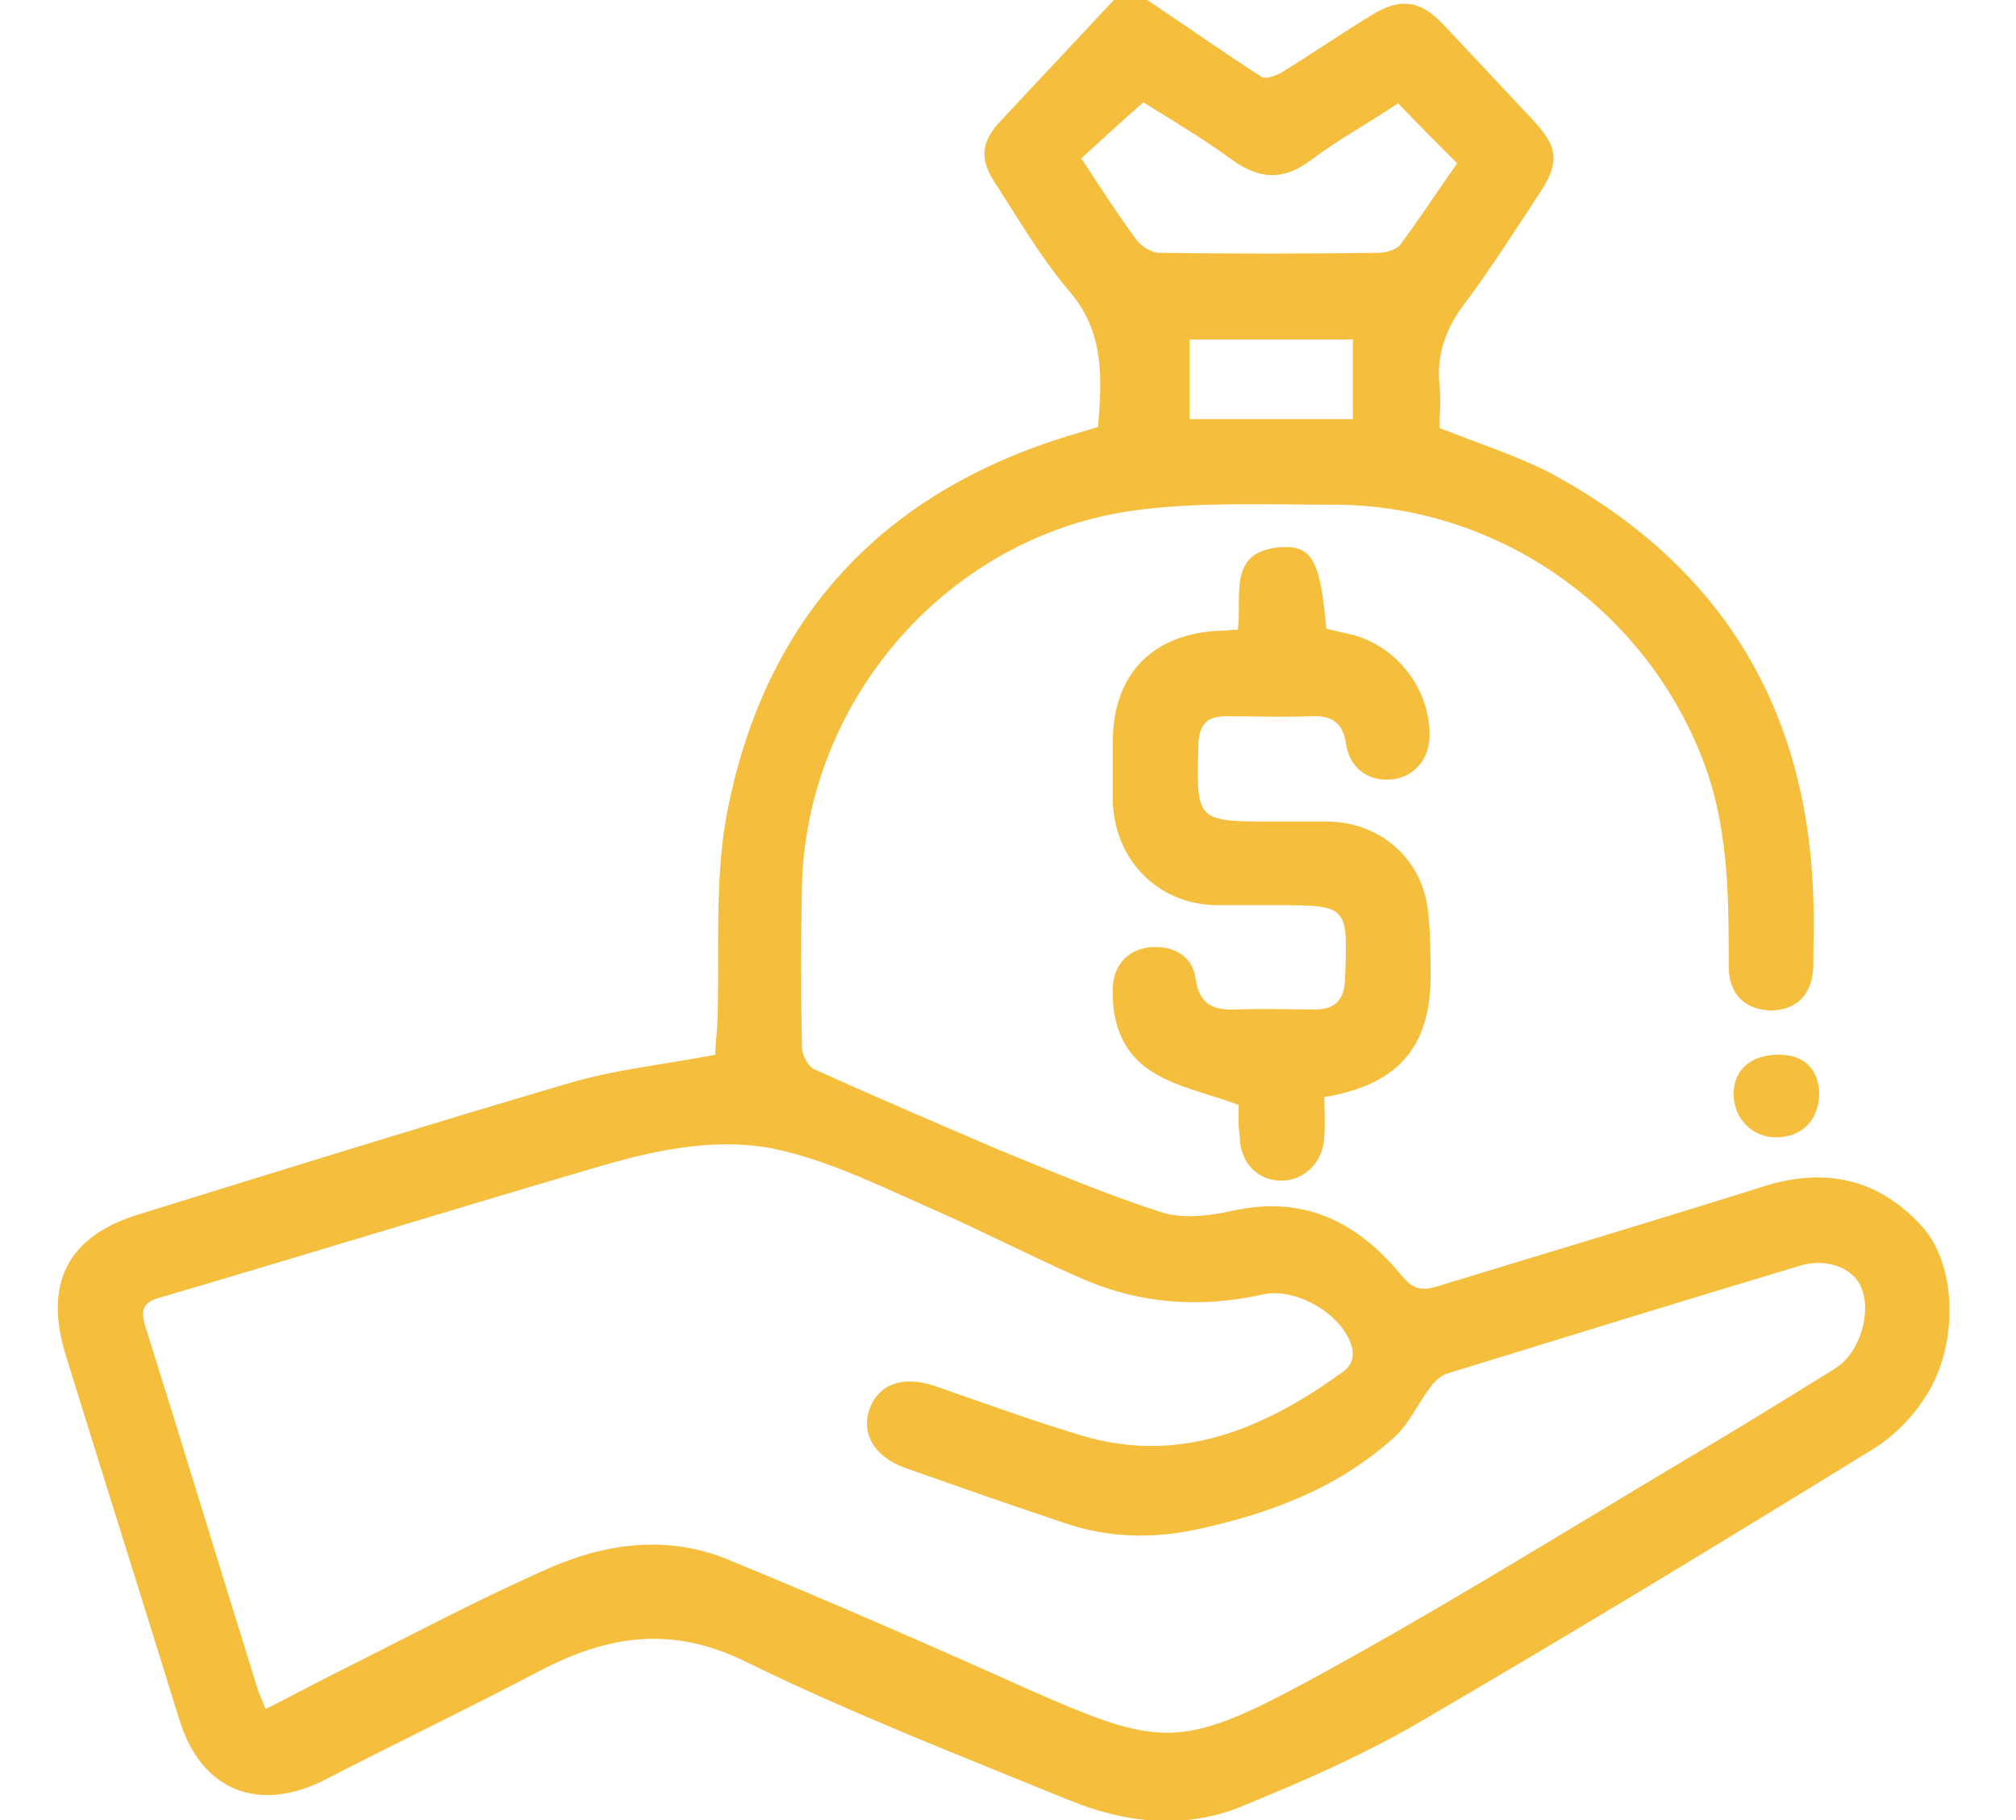
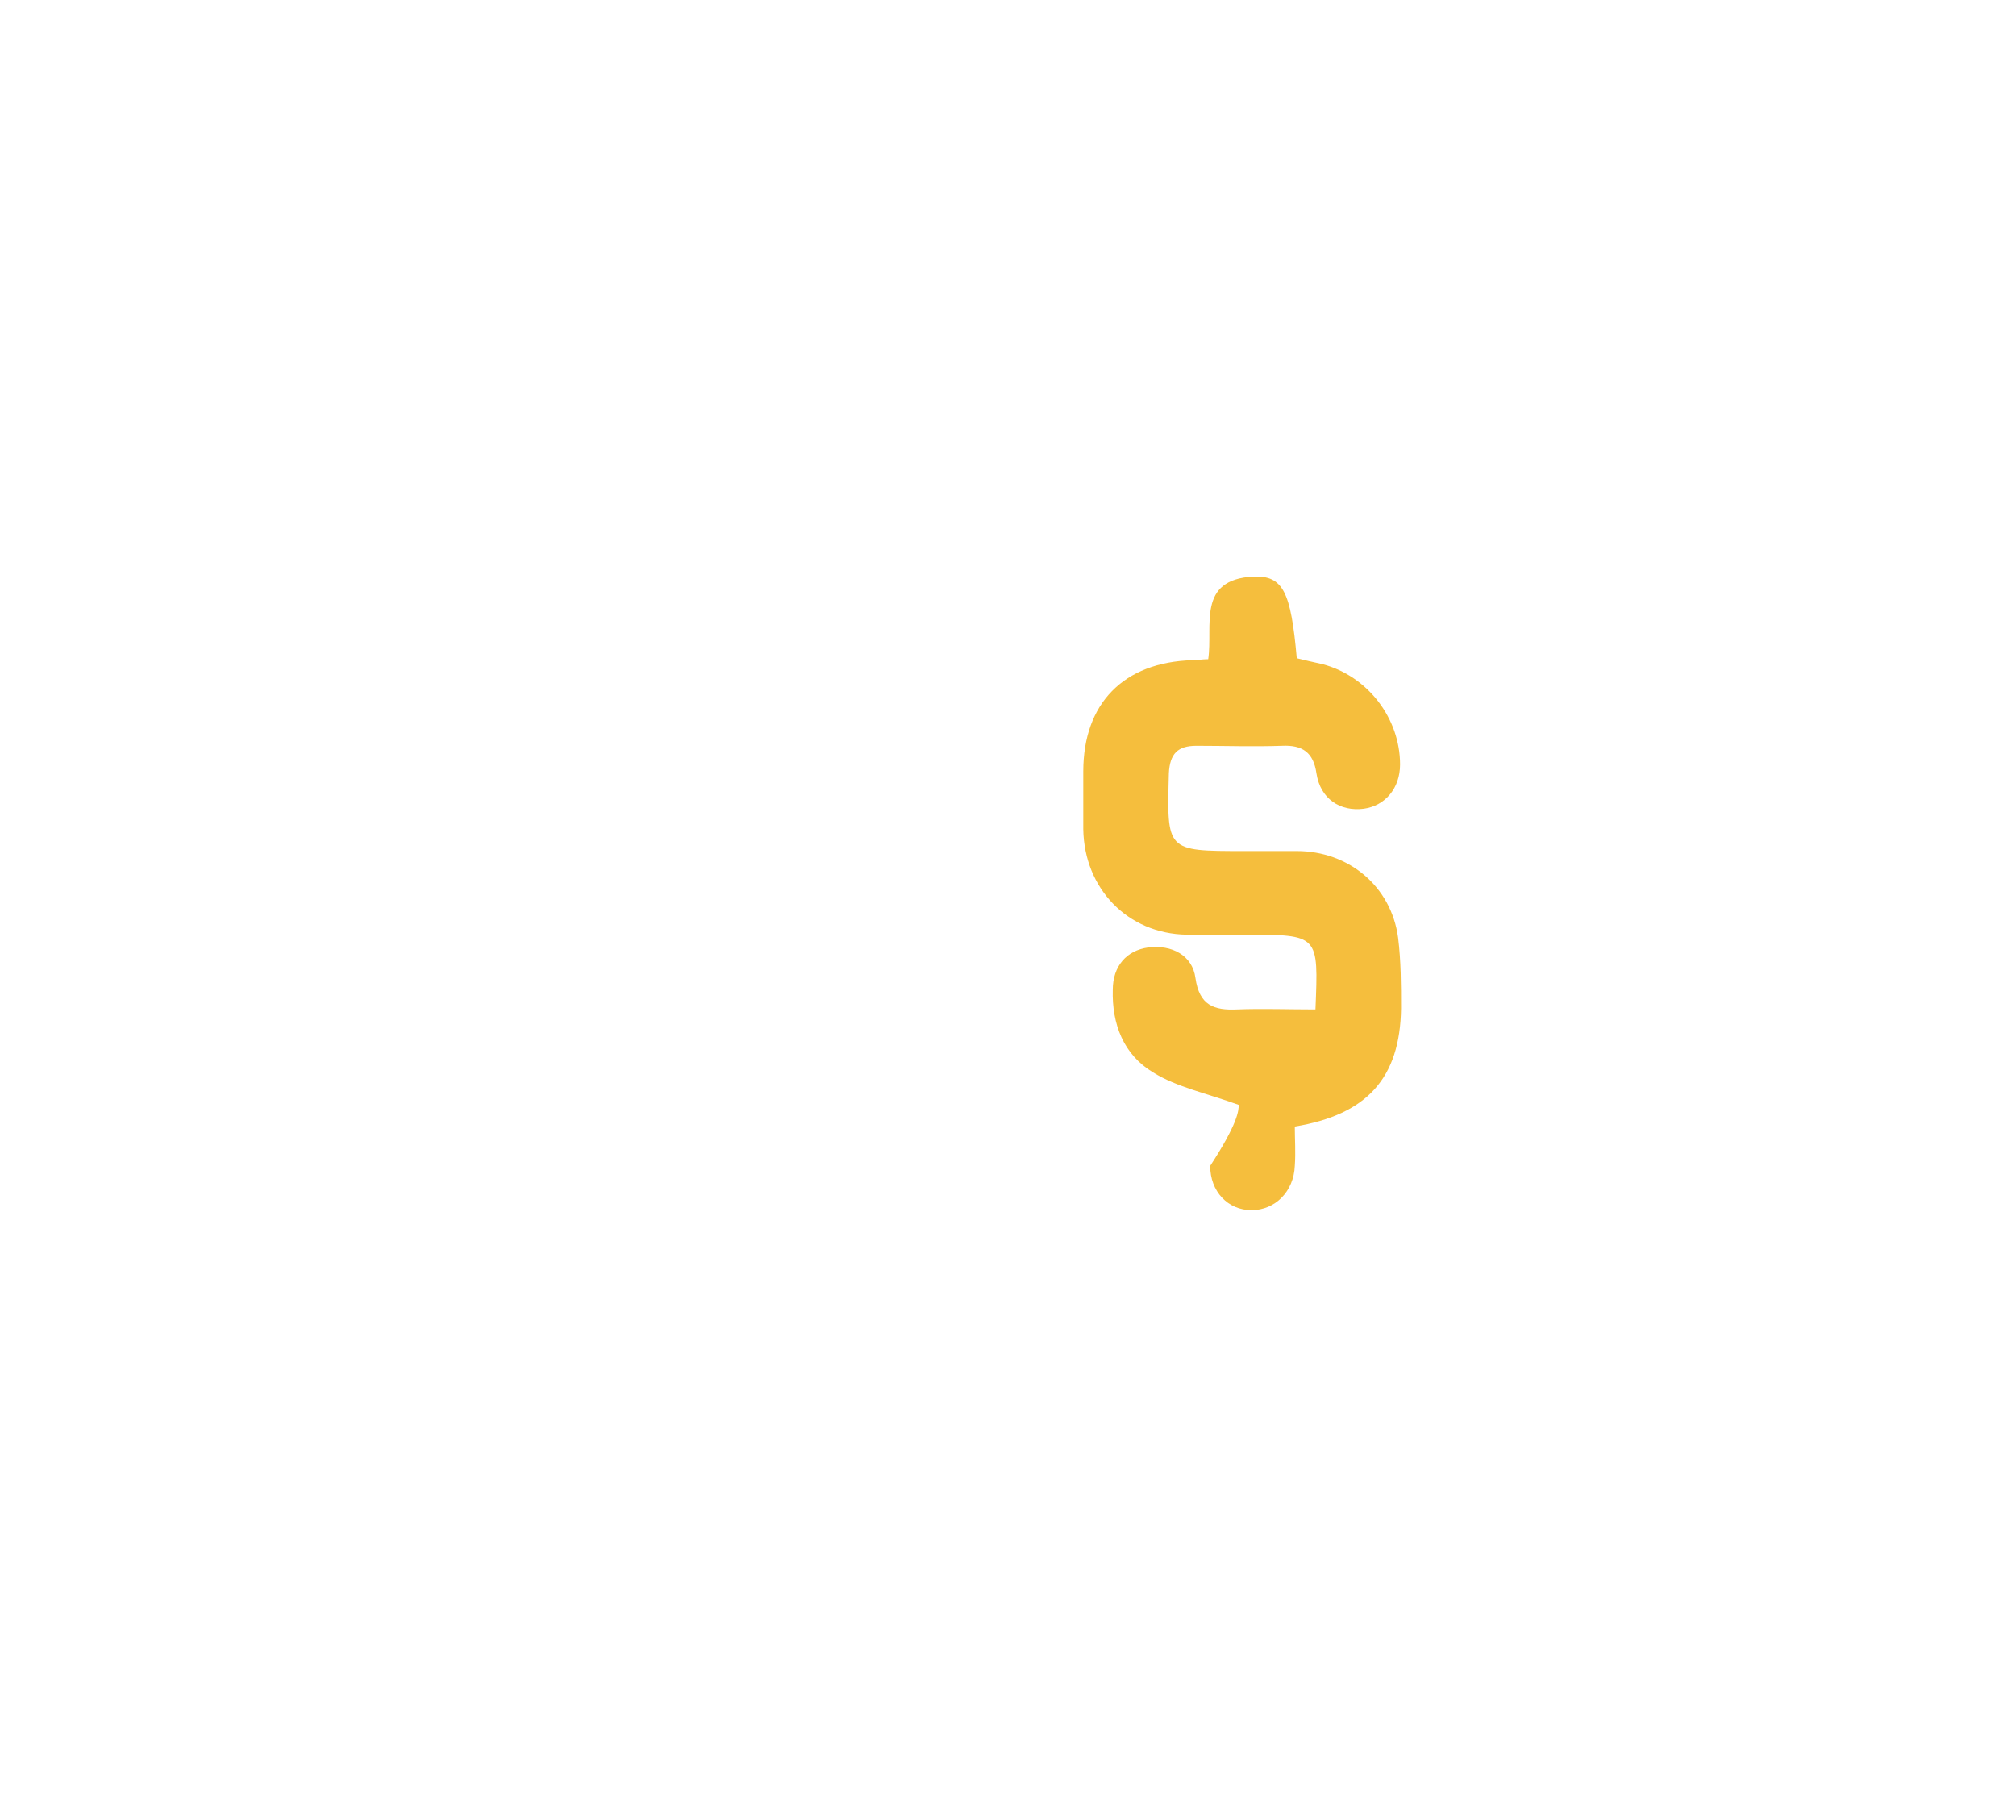
<svg xmlns="http://www.w3.org/2000/svg" id="Camada_1" x="0px" y="0px" viewBox="0 0 204.9 185" style="enable-background:new 0 0 204.9 185;" xml:space="preserve">
  <style type="text/css">
	.st0{fill:#F5BE3D;}
</style>
  <desc>Created with Fabric.js 1.7.22</desc>
-   <path class="st0" d="M116.6,0c3.9,2.6,7.7,5.3,11.6,7.8c0.4,0.3,1.4-0.1,2-0.4c3.1-1.9,6-3.9,9.1-5.8c3-1.9,5.1-1.6,7.5,1  c3,3.2,6.1,6.5,9.1,9.7c2.5,2.7,2.6,4.3,0.6,7.3c-2.5,3.8-4.9,7.6-7.6,11.2c-1.9,2.5-2.9,5.1-2.6,8.3c0.2,1.5,0,3.1,0,4.4  c4,1.6,7.9,2.8,11.5,4.7c17.1,9.3,25.9,23.7,26.5,43.1c0.1,2.3,0,4.6,0,6.9c-0.1,2.9-1.7,4.5-4.4,4.5c-2.6-0.1-4.2-1.7-4.2-4.5  c0-6.6,0-13.1-2.1-19.5c-5.5-16.2-20.9-27.4-38-27.4c-6.6,0-13.2-0.3-19.7,0.5c-19.2,2.3-34,19.1-34.4,38.4  c-0.1,5.4-0.1,10.8,0,16.2c0,0.8,0.6,2,1.3,2.3c6.2,2.8,12.5,5.5,18.8,8.2c5.4,2.2,10.8,4.5,16.4,6.3c2.1,0.7,4.8,0.4,7.1-0.1  c7.4-1.7,12.9,1.1,17.4,6.6c1.1,1.3,1.9,1.5,3.4,1.1c11.1-3.4,22.2-6.7,33.3-10.2c6.3-2,11.7-0.8,16.1,4c3.6,3.9,3.8,12,0.5,17.2  c-1.3,2.1-3.2,4.1-5.3,5.4c-15.4,9.5-30.9,18.9-46.5,28c-5.7,3.3-11.7,5.9-17.8,8.4c-5.9,2.4-11.9,1.7-17.7-0.7  c-11-4.5-22.1-8.8-32.7-14c-7.5-3.7-14-2.7-20.9,0.9c-7.2,3.8-14.5,7.3-21.7,11c-6.9,3.6-12.8,1.2-15-6.1  c-3.8-12.3-7.7-24.6-11.5-36.9c-2.3-7.4,0.2-12.2,7.5-14.4c14.5-4.5,29-9,43.6-13.3c4.7-1.4,9.7-1.9,14.9-2.9c0-0.7,0.1-1.8,0.2-2.9  c0.3-7.6-0.4-15.4,1.2-22.7c4.1-19.5,16.2-32,35.5-37.6c0.7-0.2,1.3-0.4,2-0.6c0.4-4.9,0.7-9.7-3-13.9c-2.8-3.3-5-7.1-7.4-10.8  c-1.7-2.5-1.5-4.3,0.5-6.4c3.8-4.1,7.7-8.2,11.5-12.3C114.2,0,115.4,0,116.6,0z M27,173.7c2.6-1.3,5-2.6,7.4-3.8  c7.2-3.6,14.3-7.4,21.6-10.6c5.8-2.5,12.1-3.3,18.2-0.7c10.2,4.2,20.3,8.6,30.3,13.1c13.2,5.8,15.4,6.2,28.2-0.7  c13.1-7.1,25.8-15,38.7-22.7c5.1-3,10.1-6.1,15.1-9.2c2.6-1.6,3.8-5.9,2.6-8.4c-0.9-1.9-3.5-2.8-6-2.1c-12,3.6-24,7.3-36,11  c-0.7,0.2-1.4,0.9-1.8,1.5c-1.2,1.6-2.1,3.6-3.5,4.9c-5.8,5.3-12.9,7.9-20.4,9.5c-4.4,0.9-8.8,0.8-13.2-0.7  c-5.4-1.8-10.8-3.7-16.2-5.6c-3.3-1.2-4.6-3.7-3.5-6.3c1-2.3,3.4-3.1,6.6-2c4.9,1.7,9.8,3.5,14.8,5c10,3,18.6-0.7,26.5-6.4  c1.3-0.9,1.3-2.1,0.7-3.4c-1.4-3-5.8-5.3-8.9-4.5c-6.4,1.4-12.6,0.9-18.6-1.8c-5-2.2-9.8-4.7-14.8-6.9c-4.8-2.1-9.6-4.5-14.7-5.8  c-6.3-1.7-12.8-0.4-19,1.4c-15,4.4-29.9,9-44.9,13.4c-1.8,0.5-1.9,1.4-1.4,3c3.8,12.1,7.5,24.3,11.3,36.5  C26.3,172.1,26.6,172.7,27,173.7z M109.9,16.1c1.9,2.9,3.7,5.7,5.7,8.4c0.5,0.6,1.5,1.2,2.2,1.2c7.4,0.1,14.9,0.1,22.3,0  c0.7,0,1.8-0.3,2.2-0.8c2-2.7,3.9-5.6,5.8-8.3c-2.1-2.1-4.1-4.1-6-6.1c-3,2-6.1,3.7-8.9,5.8c-2.8,2.1-5.2,1.9-7.9,0  c-3-2.2-6.2-4.1-9.1-5.9C113.9,12.4,112,14.2,109.9,16.1z M120.9,34.5c0,2.8,0,5.5,0,8.1c5.6,0,11,0,16.6,0c0-2.8,0-5.4,0-8.1  C131.9,34.5,126.5,34.5,120.9,34.5z" />
-   <path class="st0" d="M125.9,112.3c-3.3-1.2-6.3-1.8-8.7-3.3c-3-1.8-4.2-4.9-4.1-8.4c0-2.4,1.4-4,3.6-4.3c2.4-0.3,4.5,0.8,4.8,3.1  c0.4,2.8,1.9,3.3,4.2,3.2c2.6-0.1,5.3,0,8,0c2,0,2.9-1,3-3c0.3-7.6,0.4-7.6-7.2-7.6c-2,0-3.9,0-5.9,0c-6-0.1-10.4-4.7-10.5-10.7  c0-2,0-3.9,0-5.9c0-6.9,4.1-11.1,11.1-11.3c0.5,0,1-0.1,1.6-0.1c0.5-3.4-1.2-8.1,4.6-8.4c3-0.1,3.8,1.5,4.4,8.3  c0.8,0.2,1.7,0.4,2.6,0.6c4.6,1.2,7.9,5.5,7.9,10.2c0,2.4-1.5,4.2-3.7,4.5c-2.4,0.3-4.4-1-4.8-3.6c-0.3-2.1-1.4-2.9-3.5-2.8  c-2.9,0.1-5.8,0-8.7,0c-1.9,0-2.7,0.8-2.8,2.8c-0.2,7.9-0.3,7.9,7.6,7.9c1.8,0,3.6,0,5.4,0c5.3,0,9.6,3.6,10.3,8.8  c0.3,2.4,0.3,4.8,0.3,7.2c-0.1,7.1-3.5,10.8-10.8,12c0,1.3,0.1,2.6,0,4c-0.1,2.6-2,4.5-4.4,4.5c-2.4,0-4.2-1.9-4.2-4.5  C125.8,114.2,125.9,112.9,125.9,112.3z" />
-   <path class="st0" d="M184.9,111.3c-0.1,2.6-1.8,4.3-4.4,4.3c-2.4,0-4.3-1.9-4.3-4.4s1.8-4,4.6-4  C183.4,107.2,184.9,108.7,184.9,111.3z" />
+   <path class="st0" d="M125.9,112.3c-3.3-1.2-6.3-1.8-8.7-3.3c-3-1.8-4.2-4.9-4.1-8.4c0-2.4,1.4-4,3.6-4.3c2.4-0.3,4.5,0.8,4.8,3.1  c0.4,2.8,1.9,3.3,4.2,3.2c2.6-0.1,5.3,0,8,0c0.3-7.6,0.4-7.6-7.2-7.6c-2,0-3.9,0-5.9,0c-6-0.1-10.4-4.7-10.5-10.7  c0-2,0-3.9,0-5.9c0-6.9,4.1-11.1,11.1-11.3c0.5,0,1-0.1,1.6-0.1c0.5-3.4-1.2-8.1,4.6-8.4c3-0.1,3.8,1.5,4.4,8.3  c0.8,0.2,1.7,0.4,2.6,0.6c4.6,1.2,7.9,5.5,7.9,10.2c0,2.4-1.5,4.2-3.7,4.5c-2.4,0.3-4.4-1-4.8-3.6c-0.3-2.1-1.4-2.9-3.5-2.8  c-2.9,0.1-5.8,0-8.7,0c-1.9,0-2.7,0.8-2.8,2.8c-0.2,7.9-0.3,7.9,7.6,7.9c1.8,0,3.6,0,5.4,0c5.3,0,9.6,3.6,10.3,8.8  c0.3,2.4,0.3,4.8,0.3,7.2c-0.1,7.1-3.5,10.8-10.8,12c0,1.3,0.1,2.6,0,4c-0.1,2.6-2,4.5-4.4,4.5c-2.4,0-4.2-1.9-4.2-4.5  C125.8,114.2,125.9,112.9,125.9,112.3z" />
</svg>